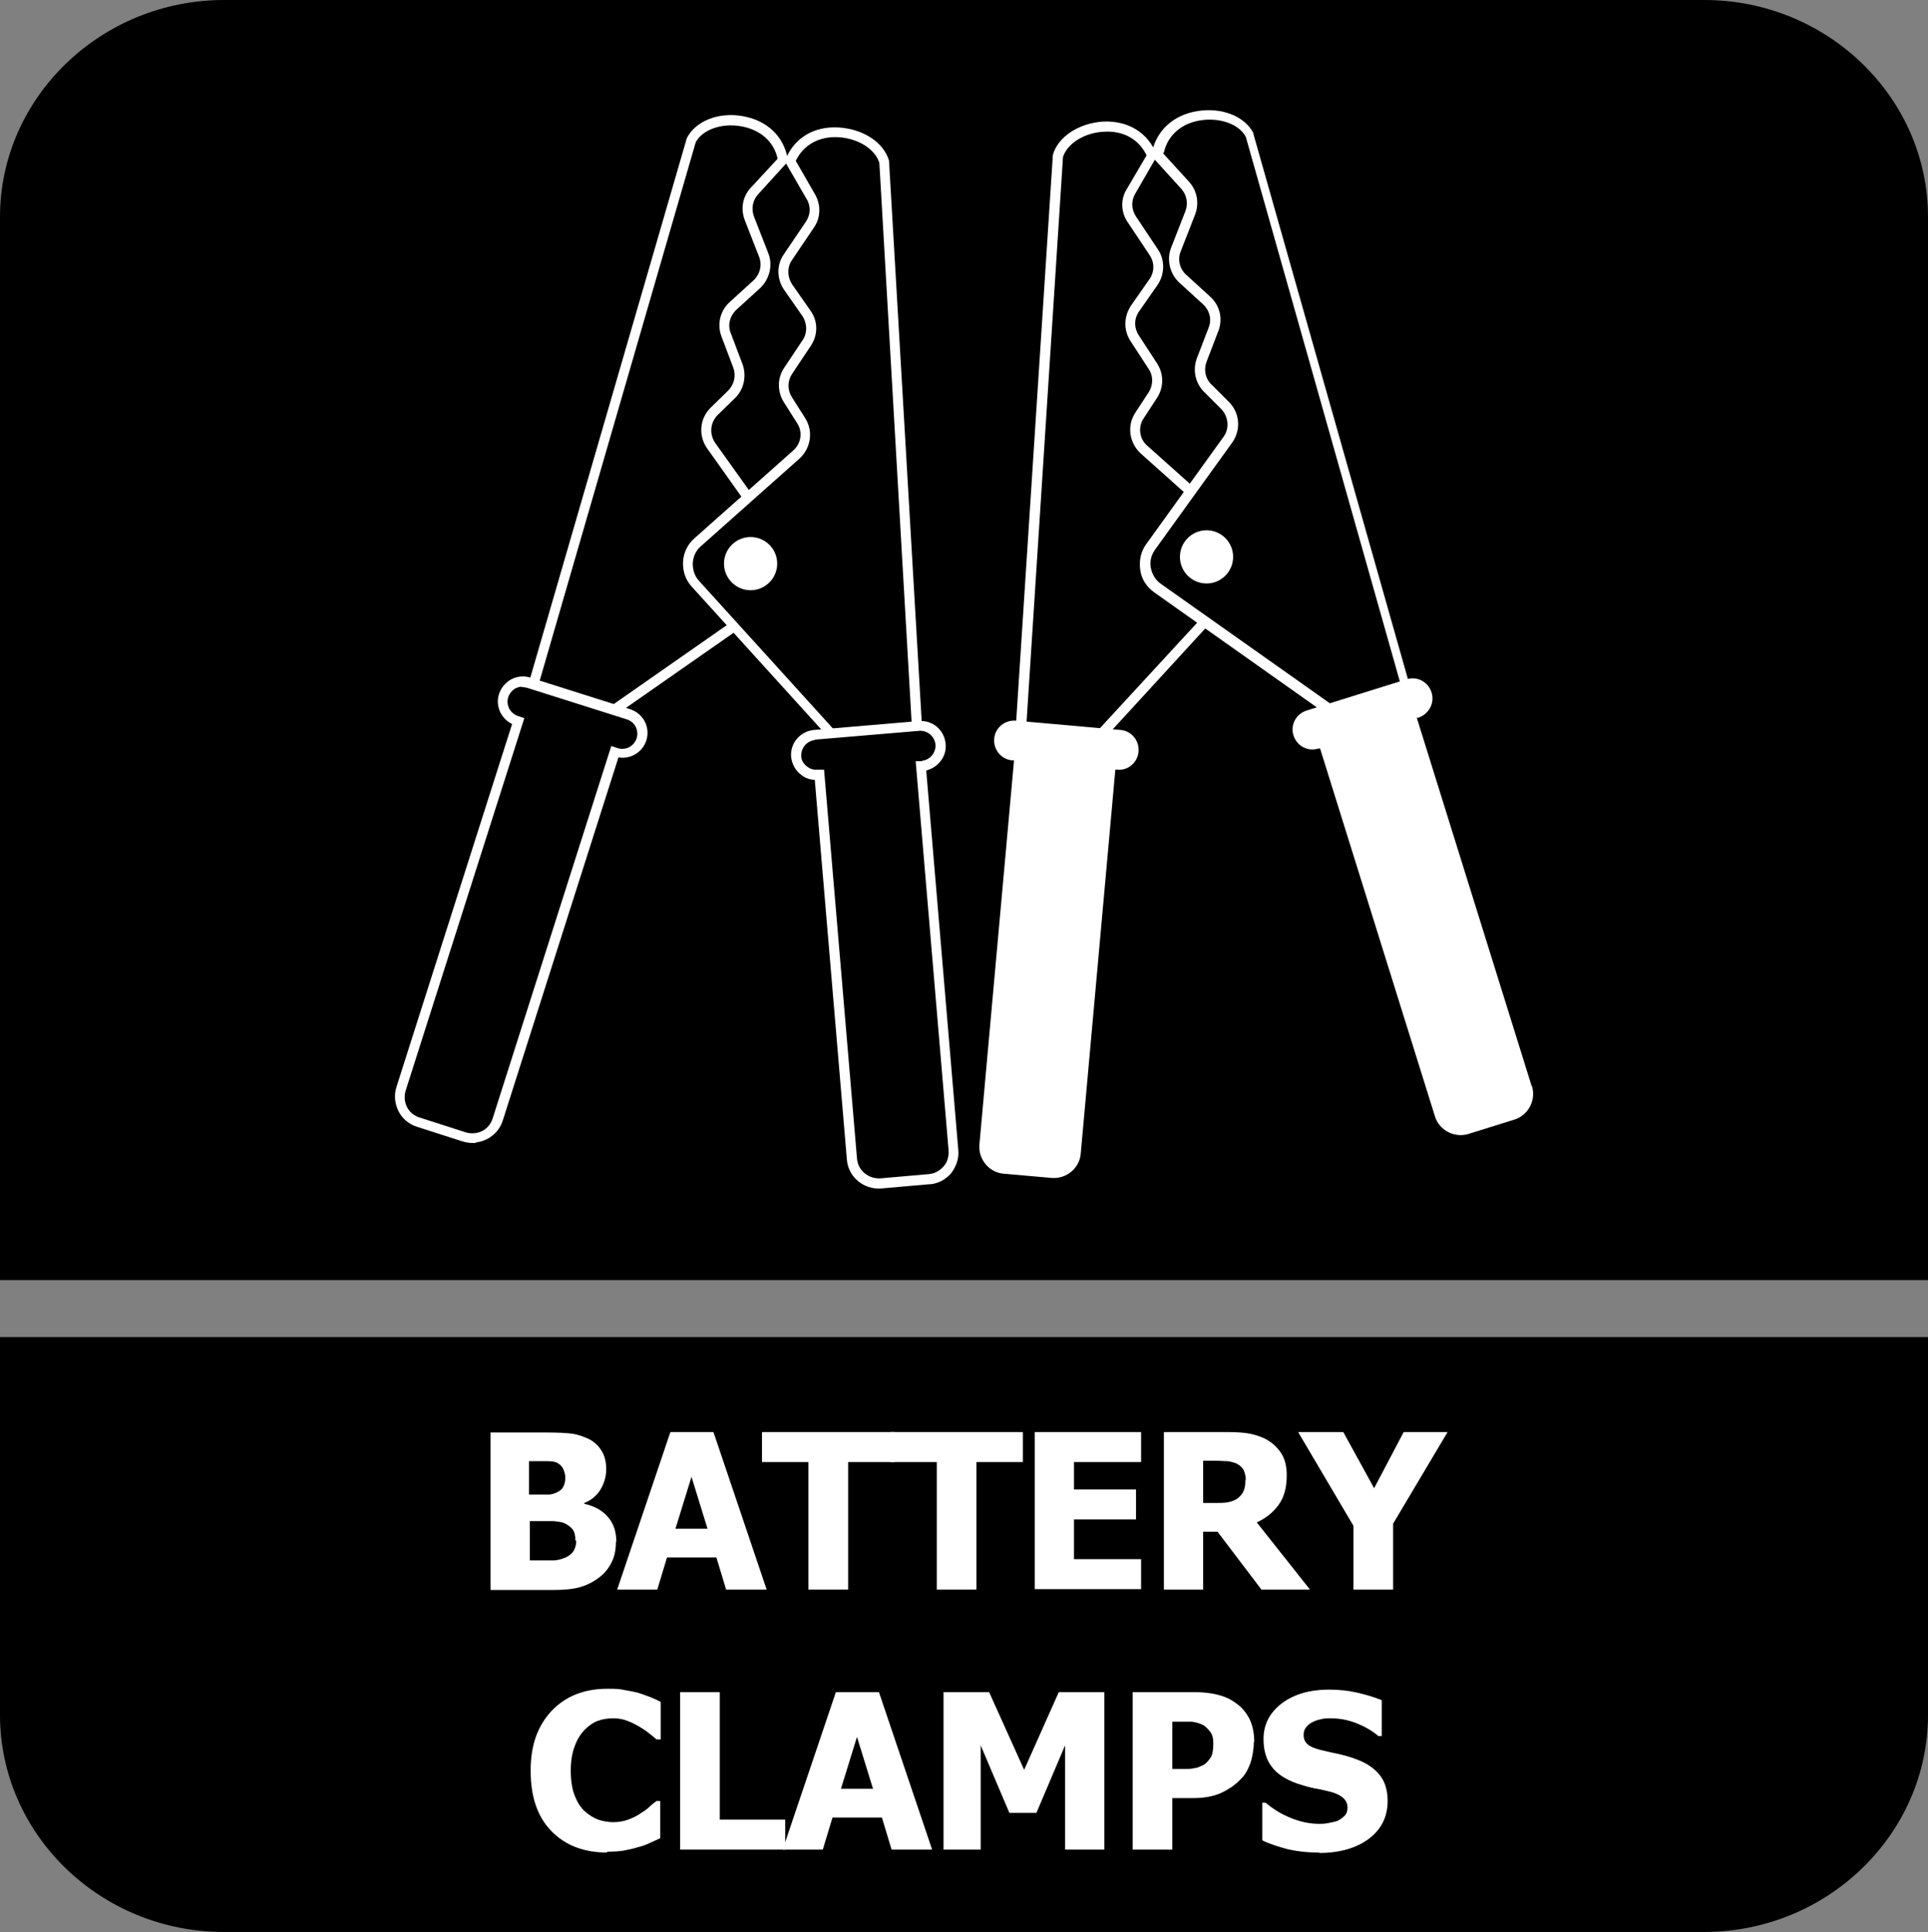
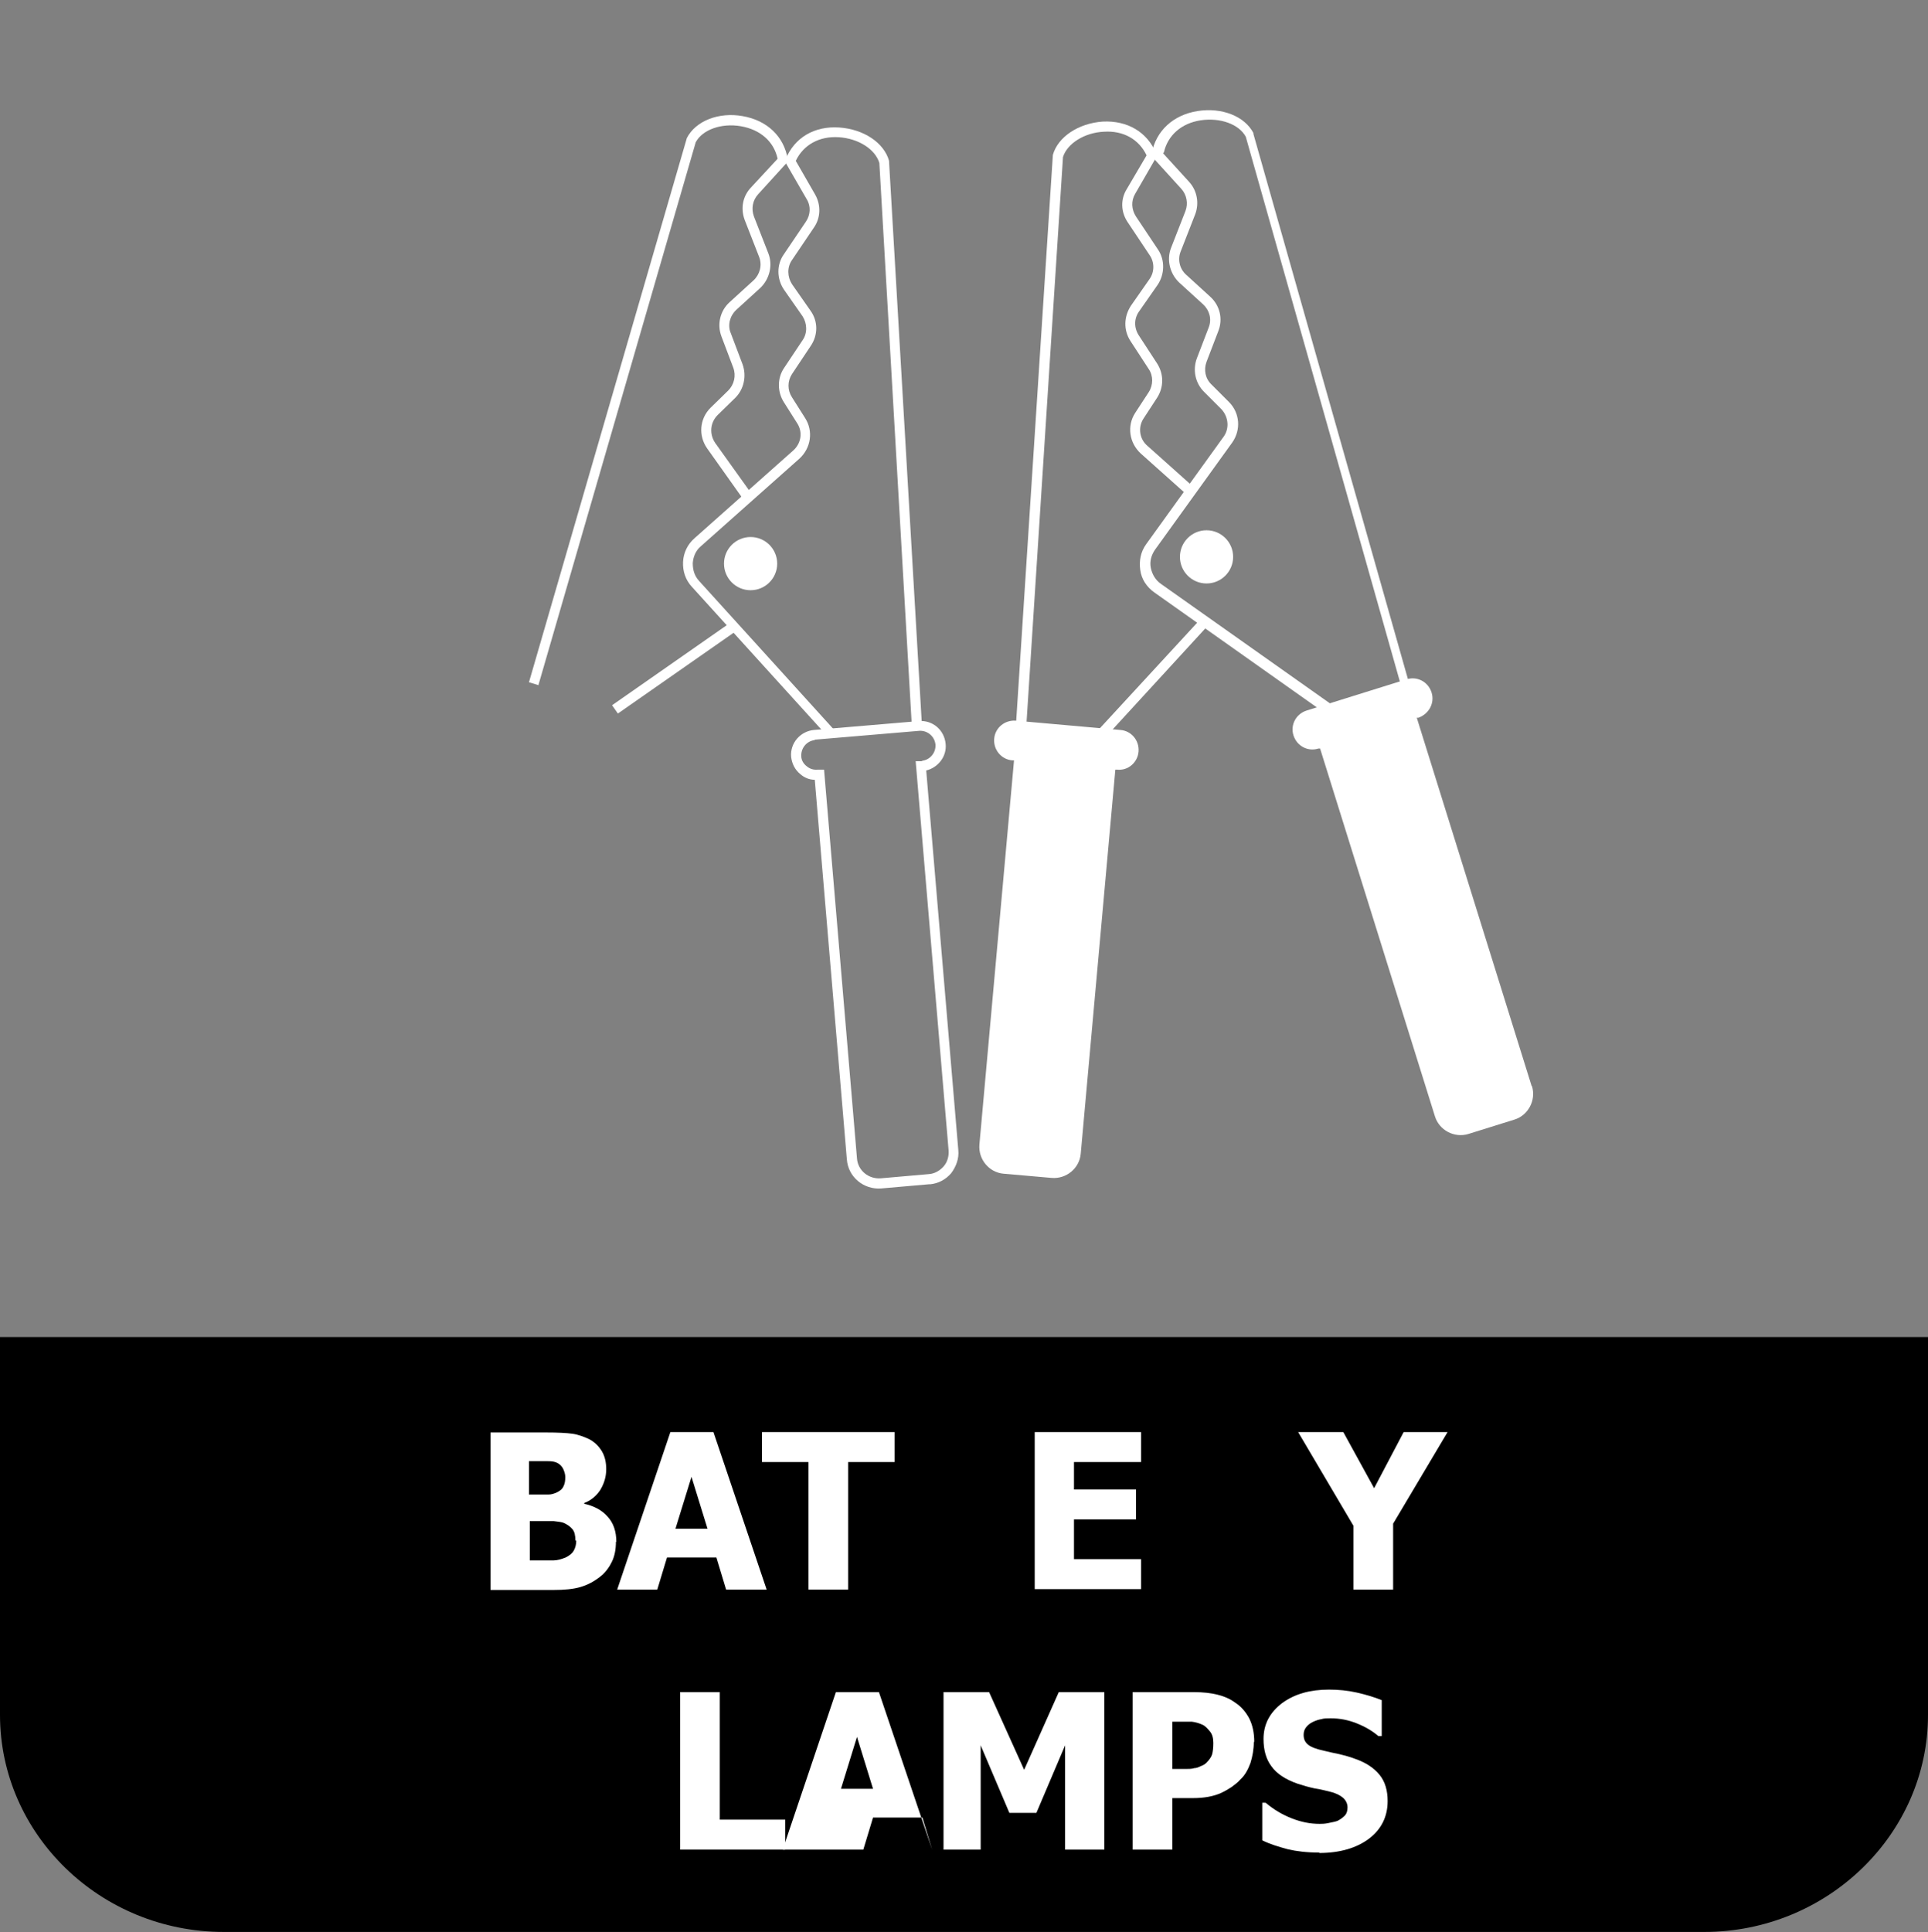
<svg xmlns="http://www.w3.org/2000/svg" id="Layer_2" data-name="Layer 2" viewBox="0 0 45.67 45.77">
  <rect x="0" y="0" width="45.67" height="45.77" fill="#808080" stroke="none" />
  <defs>
    <style>
      .cls-1 {
        fill: #fff;
      }

      .cls-2 {
        fill-rule: evenodd;
      }
    </style>
  </defs>
  <g id="Layer_1-2" data-name="Layer 1">
    <g>
      <g>
-         <path class="cls-2" d="M5.31,0h35.06c2.92,0,5.3,2.31,5.3,5.14v25.18H0V5.14C0,2.31,2.39,0,5.31,0" />
        <path class="cls-2" d="M45.67,33.95v6.67c0,2.83-2.39,5.14-5.3,5.14H5.3c-2.92,0-5.3-2.31-5.3-5.14v-8.95h45.67v2.28Z" />
      </g>
      <g>
        <path class="cls-1" d="M26.54,17.29l-2.48-.22c-.26-.02-.49.17-.51.43s.17.49.43.51h.04s-.82,9.1-.82,9.1c-.03.35.23.66.57.69l1.14.1c.35.03.66-.23.69-.57l.82-9.1h.04c.26.03.49-.17.51-.43h0c.02-.26-.17-.49-.43-.51Z" />
        <path class="cls-1" d="M36.28,25.72l-2.72-8.72h.04c.25-.09.39-.35.31-.6s-.34-.39-.59-.31l-2.37.74c-.25.08-.39.34-.31.59h0c.08.25.34.39.59.31h.04s2.72,8.71,2.72,8.71c.1.33.46.52.79.42l1.09-.34c.33-.1.52-.46.42-.79Z" />
        <path class="cls-1" d="M25.94,17.71l-1.89-.3.89-13.74c.12-.43.61-.75,1.18-.79.59-.03,1.06.25,1.27.76l.02.05-.52.9c-.1.17-.09.37.02.54l.52.78c.17.25.16.59-.01.84l-.44.63c-.12.17-.12.39,0,.57l.43.66c.16.25.16.56,0,.81l-.32.49c-.14.21-.1.49.09.65l1.13,1.01-.16.18-1.13-1.01c-.27-.25-.33-.65-.13-.96l.32-.49c.11-.17.11-.39,0-.55l-.43-.66c-.17-.26-.16-.58.01-.84l.44-.63c.12-.17.12-.4,0-.57l-.52-.78c-.16-.24-.17-.54-.02-.78l.47-.8c-.18-.38-.55-.59-1.01-.56-.46.02-.87.28-.97.6l-.87,13.49,1.55.25,2.59-2.81.17.16-2.67,2.91Z" />
        <path class="cls-1" d="M31.68,17.1l-4.34-3.07c-.18-.13-.3-.31-.33-.53s.01-.43.14-.61l1.83-2.54c.15-.2.12-.48-.05-.66l-.41-.41c-.21-.21-.27-.52-.17-.79l.28-.73c.08-.2.02-.41-.13-.55l-.57-.52c-.22-.21-.3-.54-.19-.82l.34-.87c.07-.18.03-.39-.1-.53l-.7-.77v-.06c.1-.54.51-.92,1.09-1.01.57-.09,1.11.12,1.32.52v.02s3.75,13.23,3.75,13.23l-1.78.69ZM27.55,3.63l.62.68c.19.21.24.51.14.77l-.34.87c-.08.19-.03.42.13.56l.57.52c.23.21.3.53.19.81l-.28.73c-.07.19-.03.4.12.54l.41.41c.26.26.29.66.08.96l-1.83,2.54c-.09.13-.13.28-.1.43.03.15.11.29.24.38l4.23,2.99,1.46-.57-3.68-13.01c-.16-.3-.61-.46-1.07-.39-.46.07-.78.36-.87.76Z" />
        <circle class="cls-1" cx="28.58" cy="13.19" r=".63" />
-         <path class="cls-1" d="M11.28,27.07c-.1.01-.2,0-.31-.03l-1.09-.35c-.19-.06-.35-.19-.44-.37s-.11-.38-.05-.57l2.74-8.6c-.12-.06-.21-.15-.27-.26-.07-.14-.09-.3-.04-.45.05-.15.15-.27.29-.35.14-.07.3-.09.45-.04l2.37.75c.31.1.48.43.38.74-.09.28-.38.45-.66.4l-2.74,8.6c-.09.29-.35.49-.64.52ZM12.35,16.26s-.09.02-.13.04c-.08.04-.15.12-.18.21-.03.09-.02.19.02.27.04.08.12.15.21.18l.15.05-2.81,8.82c-.04.13-.03.27.03.39.06.12.17.21.3.25l1.09.35c.13.04.27.03.39-.03.12-.06.21-.17.25-.3l2.81-8.82.15.05c.09.03.19.02.27-.02.08-.04.15-.12.18-.21.06-.19-.04-.39-.23-.45l-2.37-.75s-.1-.02-.15-.02Z" />
        <path class="cls-1" d="M22.03,28.05s-.01,0-.02,0l-1.14.1c-.41.03-.78-.27-.81-.69l-.76-8.99c-.13,0-.25-.05-.35-.14-.12-.1-.19-.24-.21-.4-.03-.33.22-.61.54-.64l2.48-.21c.33-.03.61.21.64.54.03.3-.18.56-.46.63l.76,8.99c.02.2-.05.39-.17.55-.13.15-.3.24-.49.26ZM19.3,17.53c-.19.02-.33.19-.32.38,0,.09.05.18.13.24.07.06.16.09.26.08h.15s.78,9.21.78,9.21c.02.28.27.49.56.47l1.14-.1c.14-.01.26-.08.35-.18s.13-.24.12-.38l-.78-9.22h.15s0-.01,0-.01c.19-.02.33-.19.32-.38-.02-.2-.19-.34-.38-.33l-2.48.21s0,0,0,0Z" />
        <path class="cls-1" d="M12.76,16.23l-.23-.07,3.74-12.89h0c.21-.41.76-.62,1.32-.52.58.1.98.48,1.07,1.02v.06s-.7.77-.7.77c-.13.14-.17.34-.1.53l.34.87c.11.28.03.61-.19.82l-.57.52c-.15.14-.21.36-.13.55l.28.74c.1.28.03.59-.17.79l-.42.41c-.18.18-.2.45-.06.66l.88,1.23-.09.06-.1.08h0s-.88-1.24-.88-1.24c-.21-.3-.18-.7.08-.96l.42-.41c.14-.14.19-.35.12-.54l-.28-.74c-.11-.29-.03-.61.19-.81l.57-.52c.15-.14.21-.36.13-.56l-.34-.87c-.1-.27-.05-.56.15-.77l.63-.68c-.09-.41-.41-.69-.87-.77-.46-.08-.91.08-1.07.38l-3.73,12.87Z" />
        <rect class="cls-1" x="14.26" y="15.7" width="3.45" height=".24" transform="translate(-6.18 11.99) rotate(-34.91)" />
        <path class="cls-1" d="M19.61,17.45l-3.22-3.55c-.15-.16-.22-.37-.21-.59.01-.22.11-.42.27-.56l2.34-2.08c.19-.17.23-.44.09-.65l-.31-.49c-.16-.25-.16-.57,0-.81l.44-.66c.12-.17.11-.4,0-.57l-.44-.63c-.17-.25-.18-.59,0-.84l.52-.77c.11-.16.12-.37.02-.53l-.52-.9.02-.05c.21-.51.68-.79,1.27-.75.58.04,1.06.36,1.18.79h0s0,.02,0,.02l.78,13.38h-.24s-.77-13.35-.77-13.35c-.1-.33-.5-.58-.96-.61-.46-.03-.84.18-1.02.56l.46.8c.14.25.13.55-.03.78l-.52.77c-.12.17-.11.4,0,.57l.44.63c.18.25.18.58,0,.84l-.44.66c-.11.17-.11.38,0,.55l.31.49c.2.31.14.71-.13.96l-2.34,2.08c-.12.1-.18.25-.19.4,0,.16.04.3.15.42l3.22,3.55-.17.16Z" />
        <circle class="cls-1" cx="17.78" cy="13.35" r=".63" />
      </g>
      <g>
        <path class="cls-1" d="M14.59,36.51c0,.19-.03.35-.1.49-.07.14-.16.26-.28.35-.14.11-.29.19-.46.24s-.38.07-.64.07h-1.49v-3.73h1.32c.27,0,.48.01.62.03.14.02.27.07.4.13.13.07.23.17.3.29s.1.26.1.42c0,.18-.05.34-.14.49-.09.14-.22.25-.38.31v.02c.23.05.42.15.55.3.14.15.21.35.21.61ZM13.39,34.98c0-.06-.02-.12-.05-.19-.03-.06-.08-.11-.14-.14-.06-.03-.13-.04-.22-.04-.08,0-.21,0-.38,0h-.07v.79h.12c.16,0,.27,0,.34,0s.13-.02.2-.05c.08-.04.13-.08.16-.15.03-.06.04-.13.04-.21ZM13.63,36.49c0-.12-.02-.21-.07-.27s-.12-.11-.21-.15c-.06-.02-.13-.03-.23-.04-.1,0-.23,0-.4,0h-.17v.93h.05c.24,0,.41,0,.51,0,.09,0,.19-.03.29-.07.08-.04.15-.09.19-.16.04-.07.06-.15.06-.24Z" />
        <path class="cls-1" d="M14.62,37.65l1.26-3.73h1.02l1.26,3.73h-.96l-.23-.76h-1.17l-.23.76h-.94ZM16.76,36.21l-.38-1.23-.38,1.23h.76Z" />
        <path class="cls-1" d="M19.15,37.65v-3.02h-1.1v-.71h3.14v.71h-1.1v3.02h-.94Z" />
-         <path class="cls-1" d="M22.19,37.65v-3.02h-1.1v-.71h3.14v.71h-1.1v3.02h-.94Z" />
        <path class="cls-1" d="M24.51,37.65v-3.73h2.52v.71h-1.59v.65h1.47v.71h-1.47v.94h1.59v.71h-2.52Z" />
-         <path class="cls-1" d="M31.02,37.65h-1.14l-1.04-1.37h-.34v1.37h-.93v-3.73h1.5c.21,0,.39.01.54.04.15.03.3.08.43.16.13.08.24.19.32.32s.12.3.12.5c0,.29-.06.52-.19.7-.13.18-.3.32-.52.42l1.26,1.59ZM29.51,35.06c0-.09-.02-.17-.05-.24-.04-.07-.1-.12-.18-.16-.06-.02-.12-.04-.2-.05-.07,0-.16-.01-.27-.01h-.31v1h.27c.13,0,.24,0,.33-.02.09-.02.17-.05.23-.1.06-.05.1-.1.13-.17s.04-.15.04-.26Z" />
        <path class="cls-1" d="M34.29,33.92l-1.29,2.17v1.56h-.94v-1.51l-1.31-2.22h1.07l.73,1.33.7-1.33h1.03Z" />
-         <path class="cls-1" d="M14.39,43.88c-.56,0-1-.17-1.33-.51-.33-.34-.49-.81-.49-1.43s.17-1.06.49-1.41c.33-.35.77-.53,1.33-.53.15,0,.28,0,.4.03.12.02.23.04.34.07.09.03.18.06.28.1.1.04.18.08.24.11v.89h-.1s-.1-.09-.17-.14c-.07-.06-.15-.11-.23-.16-.09-.05-.18-.1-.29-.14-.1-.04-.21-.06-.33-.06-.14,0-.26.02-.37.06-.11.04-.22.12-.32.22-.09.1-.17.22-.23.39-.06.16-.09.35-.09.57,0,.23.03.43.09.58.06.16.14.29.24.38.1.09.21.16.32.2.12.04.24.06.36.06s.24-.02.35-.06.21-.09.28-.14c.08-.05.16-.1.22-.16s.12-.1.17-.14h.09v.88c-.07.03-.15.07-.24.11s-.18.08-.28.1c-.12.04-.23.06-.33.08s-.24.03-.42.03Z" />
        <path class="cls-1" d="M18.6,43.81h-2.49v-3.73h.94v3.02h1.55v.71Z" />
-         <path class="cls-1" d="M18.54,43.81l1.26-3.73h1.02l1.26,3.73h-.96l-.23-.76h-1.17l-.23.76h-.94ZM20.68,42.37l-.38-1.23-.38,1.23h.76Z" />
+         <path class="cls-1" d="M18.54,43.81l1.26-3.73h1.02l1.26,3.73l-.23-.76h-1.17l-.23.76h-.94ZM20.68,42.37l-.38-1.23-.38,1.23h.76Z" />
        <path class="cls-1" d="M26.16,43.81h-.93v-2.47l-.68,1.6h-.64l-.68-1.6v2.47h-.88v-3.73h1.08l.83,1.84.82-1.84h1.08v3.73Z" />
        <path class="cls-1" d="M29.7,41.26c0,.17-.03.34-.08.5-.06.16-.13.29-.24.39-.06.07-.13.12-.21.18-.08.05-.16.1-.25.14-.09.04-.19.07-.3.09s-.23.03-.36.03h-.49v1.22h-.94v-3.73h1.45c.22,0,.4.02.56.06.16.04.3.1.42.19.14.09.25.22.33.37.08.16.12.34.12.56ZM28.74,41.28c0-.1-.02-.2-.08-.27s-.11-.13-.18-.16c-.09-.04-.17-.06-.25-.07-.08,0-.19,0-.33,0h-.13v1.12h.06c.09,0,.17,0,.25,0,.08,0,.15,0,.21-.02.05,0,.1-.02.16-.05.06-.02.1-.05.13-.08.06-.06.11-.13.13-.19.02-.07.03-.16.03-.27Z" />
        <path class="cls-1" d="M31.25,43.88c-.29,0-.54-.03-.75-.08-.22-.06-.42-.12-.6-.21v-.89h.08c.19.16.39.28.62.37.23.09.44.13.66.13.05,0,.12,0,.21-.02s.16-.03.21-.05c.06-.03.12-.07.17-.12.05-.05.07-.12.07-.2,0-.09-.04-.17-.11-.23s-.16-.1-.26-.13c-.13-.03-.26-.07-.41-.09-.14-.03-.28-.07-.4-.11-.29-.1-.5-.24-.62-.41-.13-.17-.19-.39-.19-.65,0-.35.15-.63.44-.85.3-.22.67-.32,1.11-.32.22,0,.44.02.66.07s.42.11.59.18v.85h-.08c-.14-.12-.31-.22-.51-.3s-.4-.12-.62-.12c-.08,0-.16,0-.22.02-.06.01-.13.03-.21.07-.06.03-.11.07-.15.12-.04.05-.06.11-.06.18,0,.1.03.17.1.23.07.06.2.11.39.15.13.03.25.06.36.08.12.03.24.06.37.11.26.09.45.22.58.38.13.16.19.37.19.62,0,.37-.15.67-.44.89s-.69.34-1.18.34Z" />
      </g>
    </g>
  </g>
</svg>